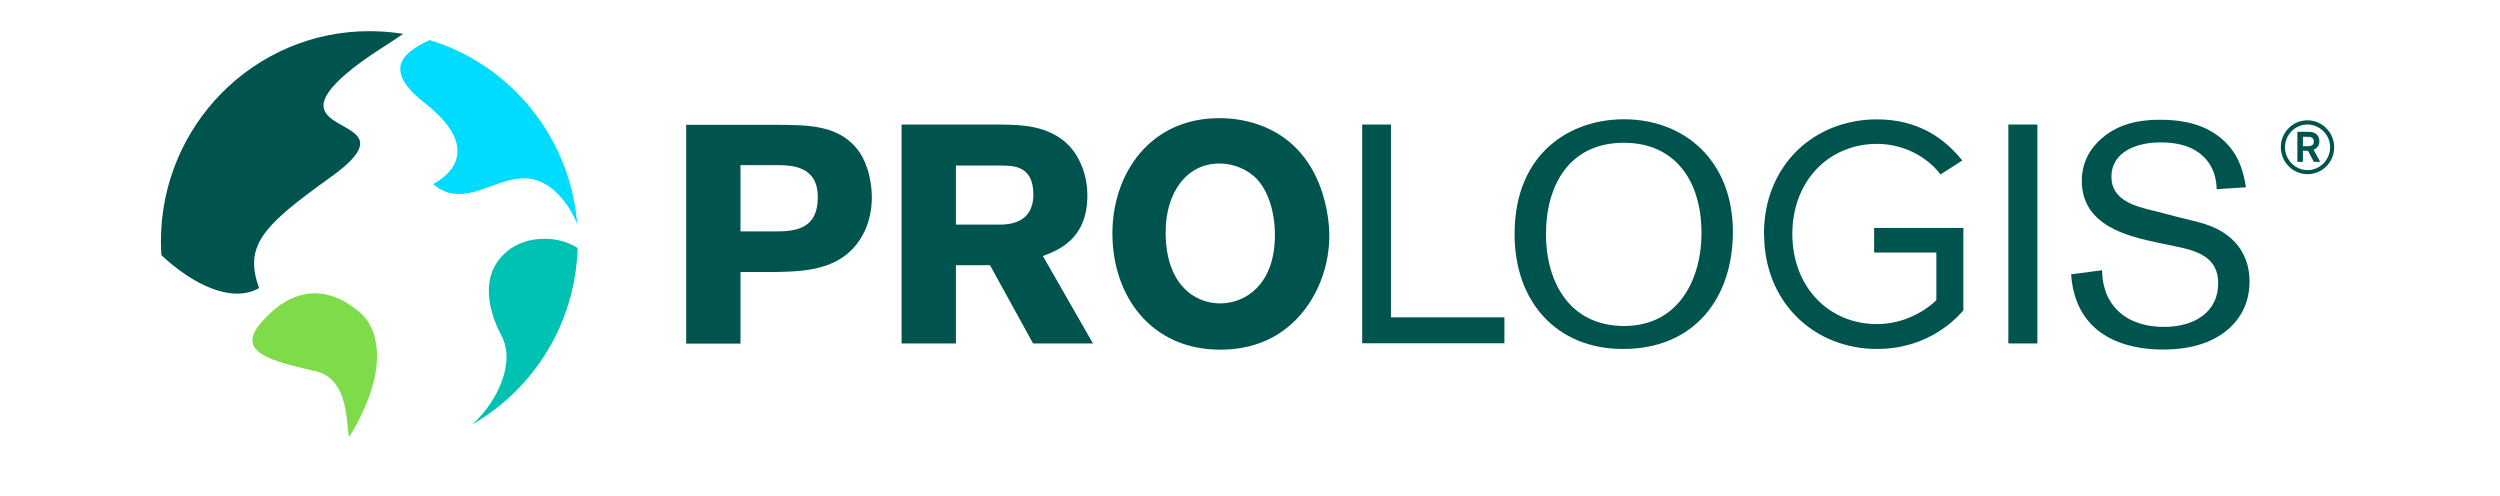
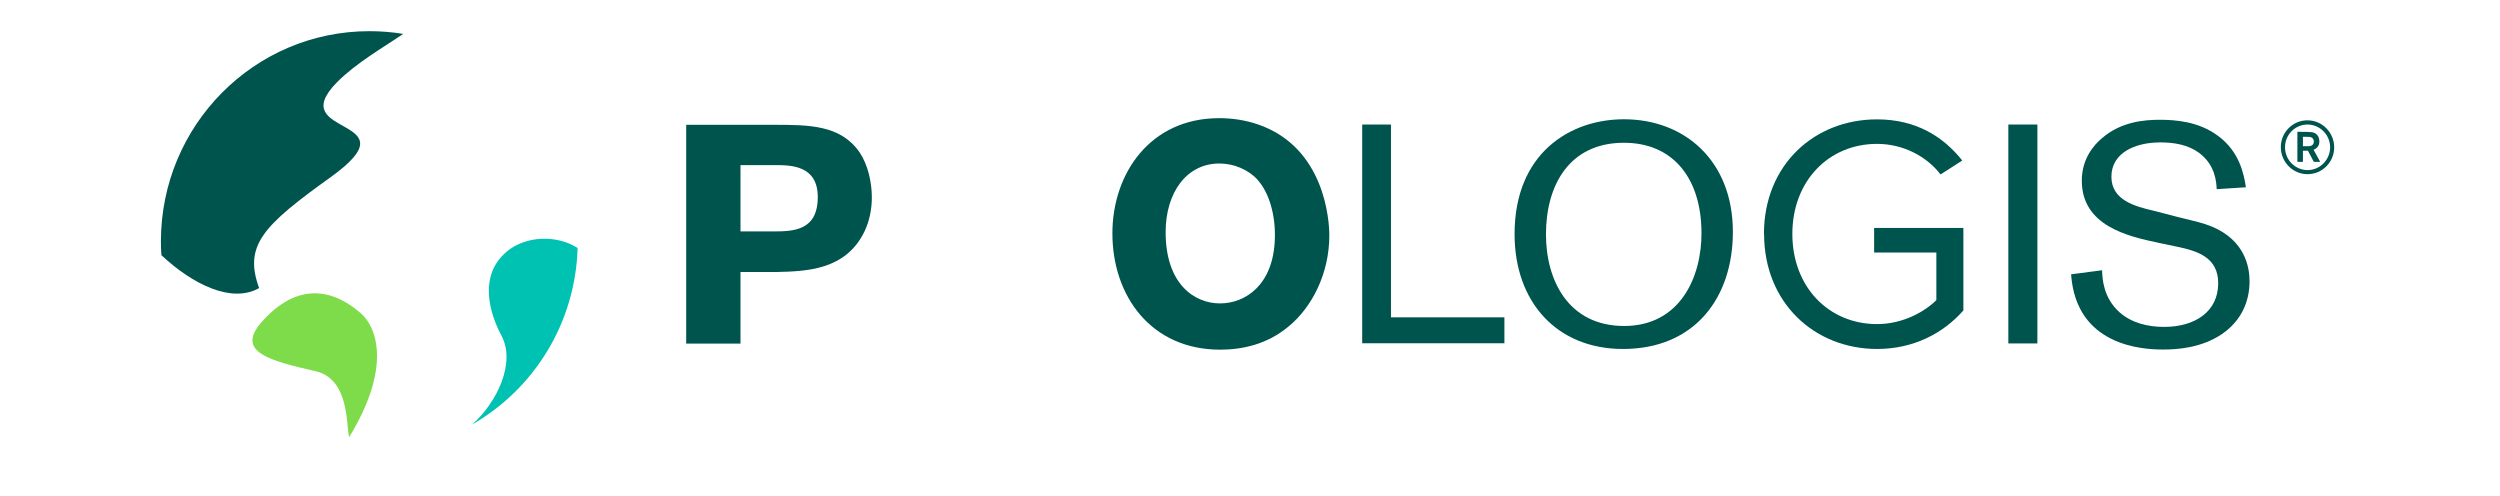
<svg xmlns="http://www.w3.org/2000/svg" width="282" zoomAndPan="magnify" viewBox="0 0 211.5 42" height="56" preserveAspectRatio="xMidYMid meet" version="1.0">
  <defs>
    <clipPath id="a3a850460d">
      <path d="M 13.613 2.133 L 35 2.133 L 35 25 L 13.613 25 Z M 13.613 2.133 " clip-rule="nonzero" />
    </clipPath>
    <clipPath id="8db0031969">
      <path d="M 192 10 L 197.484 10 L 197.484 15 L 192 15 Z M 192 10 " clip-rule="nonzero" />
    </clipPath>
  </defs>
  <path fill="#00c2b2" d="M 42.824 21.328 C 40.445 23.367 41.445 26.57 42.422 28.391 C 43.641 30.656 42.086 34.012 39.949 35.91 C 45.133 32.934 48.672 27.395 48.867 20.984 C 47.258 19.922 44.559 19.84 42.812 21.328 Z M 42.824 21.328 " fill-opacity="1" fill-rule="nonzero" />
  <path fill="#7edb49" d="M 30.457 26.445 C 27.059 23.539 24.082 24.945 22.047 27.348 C 19.988 29.785 22.828 30.52 26.699 31.402 C 29.621 32.078 29.262 36.082 29.539 36.977 C 33.031 31.285 32.02 27.773 30.469 26.445 Z M 30.457 26.445 " fill-opacity="1" fill-rule="nonzero" />
-   <path fill="#00dcff" d="M 35.93 8.715 C 41.73 13.258 36.629 15.57 36.629 15.57 C 39.926 18.398 43.25 12.984 46.832 16.074 C 47.777 16.887 48.383 17.883 48.832 18.949 C 48.234 11.566 43.168 5.465 36.352 3.391 C 33.688 4.582 32.617 6.129 35.93 8.715 Z M 35.93 8.715 " fill-opacity="1" fill-rule="nonzero" />
  <g clip-path="url(#a3a850460d)">
    <path fill="#00544e" d="M 21.922 24.371 C 20.598 20.746 22.277 19.074 27.988 14.977 C 35.203 9.789 23.918 11.633 28.504 6.965 C 30.137 5.316 32.422 4.023 34.113 2.867 C 33.184 2.715 32.227 2.637 31.25 2.637 C 21.508 2.637 13.613 10.602 13.613 20.426 C 13.613 20.824 13.625 21.215 13.656 21.59 C 16.312 24.074 19.609 25.688 21.922 24.371 Z M 21.922 24.371 " fill-opacity="1" fill-rule="nonzero" />
  </g>
  <path fill="#00544e" d="M 58.051 10.559 L 65.426 10.559 C 68.438 10.559 71.113 10.559 72.723 12.891 C 73.426 13.934 73.758 15.434 73.758 16.691 C 73.758 17.711 73.551 18.707 73.137 19.578 C 71.551 22.875 68.184 22.953 65.68 23.012 L 62.645 23.012 L 62.645 29.066 L 58.051 29.066 Z M 62.645 13.969 L 62.645 19.578 L 65.391 19.578 C 67.105 19.578 69.184 19.531 69.184 16.668 C 69.184 13.969 66.875 13.969 65.551 13.969 Z M 62.645 13.969 " fill-opacity="1" fill-rule="nonzero" />
-   <path fill="#00544e" d="M 76.262 10.535 L 84.523 10.535 C 86.457 10.559 88.836 10.59 90.535 12.422 C 91.398 13.395 91.992 14.859 91.992 16.543 C 91.992 20.273 89.477 21.18 88.227 21.66 L 92.465 29.055 L 87.398 29.055 L 83.754 22.438 L 80.871 22.438 L 80.871 29.055 L 76.273 29.055 L 76.273 10.535 Z M 80.871 13.992 L 80.871 19.004 L 84.664 19.004 C 85.305 18.98 87.422 18.926 87.422 16.465 C 87.422 14.004 85.73 14.027 84.766 14.004 L 80.871 14.004 Z M 80.871 13.992 " fill-opacity="1" fill-rule="nonzero" />
  <path fill="#00544e" d="M 103.223 29.582 C 97.406 29.582 94.109 25.07 94.109 19.738 C 94.109 14.734 97.258 9.996 103.141 9.996 C 104.23 9.996 105.371 10.156 106.484 10.547 C 112.094 12.516 112.461 18.672 112.461 19.922 C 112.461 23.113 111.012 26 108.977 27.648 C 107.188 29.133 105.105 29.582 103.211 29.582 Z M 106.383 15.191 C 105.602 14.359 104.406 13.832 103.164 13.832 C 100.383 13.832 98.613 16.293 98.613 19.645 C 98.613 24.039 101.051 25.668 103.211 25.668 C 105.371 25.668 107.727 24.098 107.852 20.219 C 107.922 18.273 107.402 16.316 106.371 15.191 Z M 106.383 15.191 " fill-opacity="1" fill-rule="nonzero" />
  <path fill="#00544e" d="M 137.305 29.523 C 131.719 29.523 128.133 25.562 128.133 19.805 C 128.133 12.949 132.836 10.09 137.383 10.09 C 142.52 10.09 146.602 13.602 146.602 19.621 C 146.602 25.176 143.383 29.523 137.305 29.523 Z M 137.383 12.078 C 132.766 12.078 130.789 15.664 130.789 19.828 C 130.789 23.711 132.684 27.578 137.406 27.578 C 142.129 27.578 143.98 23.434 143.945 19.645 C 143.922 15.172 141.613 12.078 137.383 12.078 Z M 137.383 12.078 " fill-opacity="1" fill-rule="nonzero" />
  <path fill="#00544e" d="M 169.906 10.535 L 172.363 10.535 L 172.363 29.055 L 169.906 29.055 Z M 169.906 10.535 " fill-opacity="1" fill-rule="nonzero" />
  <path fill="#00544e" d="M 182.66 20.551 C 180.016 20 176.121 19.109 176.121 15.285 C 176.121 13.453 177.109 12.297 177.812 11.703 C 179.441 10.281 181.441 10.133 182.719 10.133 C 183.992 10.133 185.992 10.258 187.648 11.496 C 189.465 12.836 189.832 14.723 190.004 15.844 L 187.531 16.004 C 187.508 15.434 187.43 13.969 186.051 12.938 C 185.121 12.25 183.949 12.047 182.773 12.047 C 180.57 12.047 178.625 12.961 178.625 14.953 C 178.625 16.945 180.648 17.473 182.234 17.836 L 184.258 18.363 C 185.66 18.707 186.406 18.867 187.141 19.176 C 189.898 20.332 190.312 22.555 190.312 23.789 C 190.312 25.516 189.613 27.145 187.969 28.266 C 186.199 29.465 184.109 29.57 182.98 29.57 C 181.316 29.57 175.641 29.305 175.215 23.207 L 177.836 22.863 C 177.855 23.57 177.938 25.195 179.316 26.422 C 180.352 27.336 181.73 27.656 183.086 27.656 C 185.684 27.656 187.66 26.375 187.66 23.961 C 187.66 21.809 185.969 21.238 184.176 20.871 L 182.648 20.551 Z M 182.66 20.551 " fill-opacity="1" fill-rule="nonzero" />
  <path fill="#00544e" d="M 149.23 19.793 C 149.23 13.945 153.496 10.098 158.793 10.098 C 162.113 10.098 164.402 11.566 166.008 13.578 L 164.172 14.758 C 163 13.234 161.023 12.172 158.793 12.172 C 154.727 12.172 151.633 15.297 151.633 19.793 C 151.633 24.293 154.727 27.418 158.793 27.418 C 161.023 27.418 162.859 26.34 163.816 25.391 L 163.816 21.363 L 158.551 21.363 L 158.551 19.281 L 166.102 19.281 L 166.102 26.262 C 164.379 28.23 161.84 29.523 158.805 29.523 C 153.508 29.523 149.242 25.621 149.242 19.793 Z M 149.23 19.793 " fill-opacity="1" fill-rule="nonzero" />
  <path fill="#00544e" d="M 117.688 26.844 L 127.273 26.844 L 127.273 29.043 L 115.242 29.043 L 115.242 10.535 L 117.676 10.535 L 117.676 26.855 Z M 117.688 26.844 " fill-opacity="1" fill-rule="nonzero" />
  <g clip-path="url(#8db0031969)">
    <path fill="#00544e" d="M 195.207 14.734 C 193.969 14.734 192.957 13.703 192.957 12.445 C 192.957 11.188 193.98 10.168 195.219 10.18 C 196.461 10.18 197.473 11.211 197.473 12.469 C 197.473 13.727 196.449 14.746 195.207 14.734 Z M 195.219 10.535 C 194.164 10.535 193.312 11.395 193.312 12.457 C 193.312 13.523 194.164 14.379 195.207 14.391 C 196.266 14.391 197.117 13.535 197.129 12.469 C 197.129 11.414 196.277 10.547 195.23 10.535 Z M 195.219 10.535 " fill-opacity="1" fill-rule="nonzero" />
  </g>
-   <path fill="#00544e" d="M 194.359 11.152 L 195.164 11.152 C 195.496 11.152 195.727 11.152 195.945 11.336 C 196.105 11.461 196.219 11.668 196.219 11.965 C 196.219 12.457 195.863 12.617 195.727 12.664 L 196.289 13.695 L 195.75 13.695 L 195.254 12.754 L 194.828 12.754 L 194.828 13.695 L 194.359 13.695 Z M 194.828 11.566 L 194.828 12.367 L 194.992 12.367 C 195.152 12.367 195.207 12.367 195.301 12.367 C 195.402 12.367 195.75 12.344 195.75 11.977 C 195.75 11.918 195.75 11.734 195.555 11.633 C 195.449 11.574 195.336 11.574 195.059 11.574 L 194.84 11.574 Z M 194.828 11.566 " fill-opacity="1" fill-rule="nonzero" />
+   <path fill="#00544e" d="M 194.359 11.152 C 195.496 11.152 195.727 11.152 195.945 11.336 C 196.105 11.461 196.219 11.668 196.219 11.965 C 196.219 12.457 195.863 12.617 195.727 12.664 L 196.289 13.695 L 195.75 13.695 L 195.254 12.754 L 194.828 12.754 L 194.828 13.695 L 194.359 13.695 Z M 194.828 11.566 L 194.828 12.367 L 194.992 12.367 C 195.152 12.367 195.207 12.367 195.301 12.367 C 195.402 12.367 195.75 12.344 195.75 11.977 C 195.75 11.918 195.75 11.734 195.555 11.633 C 195.449 11.574 195.336 11.574 195.059 11.574 L 194.84 11.574 Z M 194.828 11.566 " fill-opacity="1" fill-rule="nonzero" />
</svg>